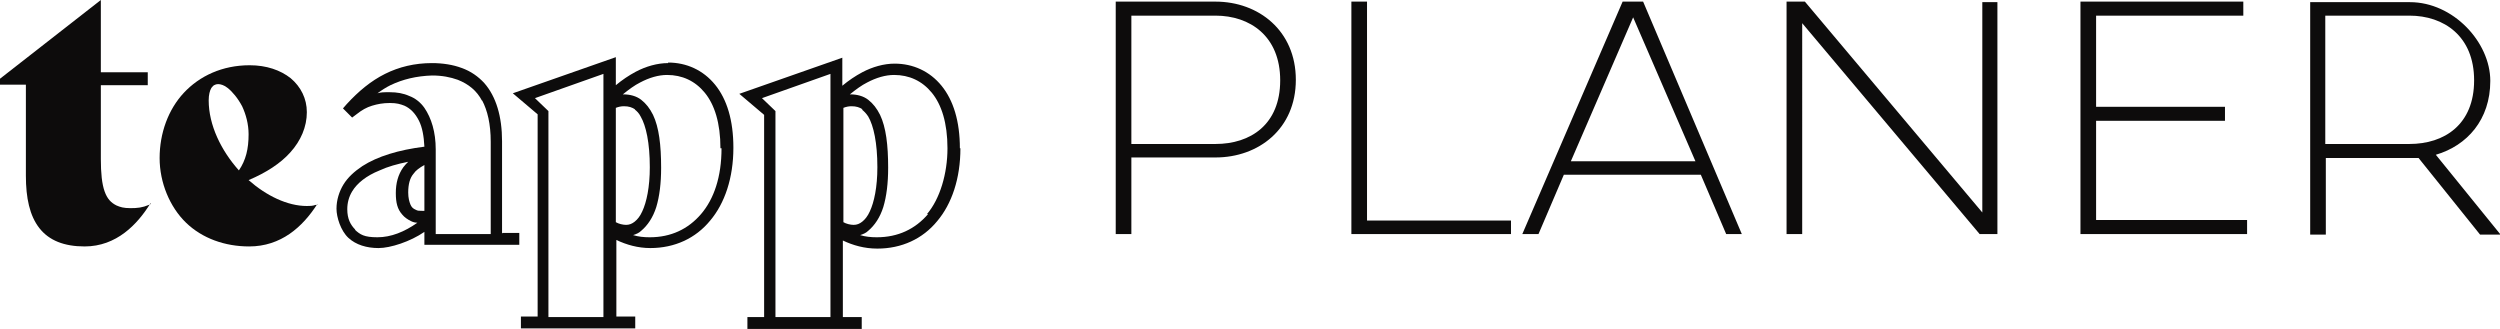
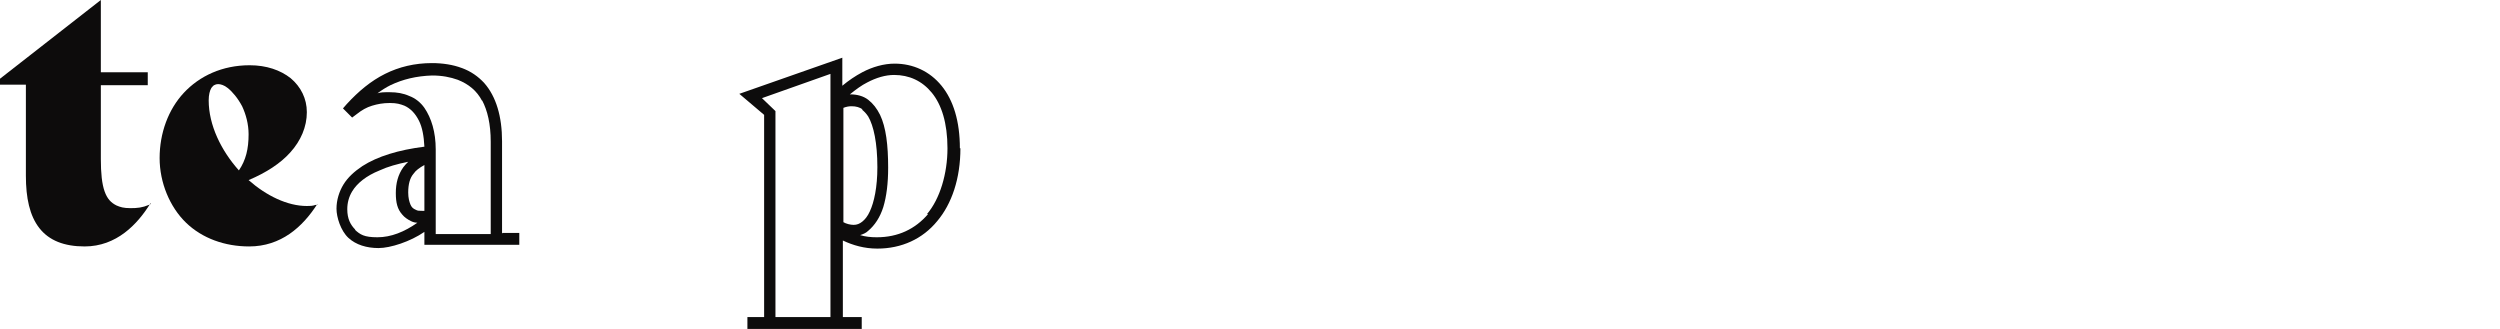
<svg xmlns="http://www.w3.org/2000/svg" version="1.1" viewBox="0 0 463.6 61">
  <defs>
    <style>
      .cls-1 {
        fill: none;
      }

      .cls-2 {
        fill: #0d0c0c;
      }

      .cls-3 {
        clip-path: url(#clippath);
      }
    </style>
    <clipPath id="clippath">
      <rect class="cls-1" width="463.6" height="61" />
    </clipPath>
  </defs>
  <g>
    <g id="Warstwa_1">
      <g class="cls-3">
        <g>
          <path class="cls-2" d="M28,37.8l-.4.2c-1.2.5-2.1.6-3.4.6s-1.9-.2-2.6-.5c-1-.5-1.7-1.2-2.2-2.6-.5-1.4-.7-3.4-.7-6v-13.7h8.7v-2.4h-8.7V0L0,14.6v1.1h4.8v16.9c0,4.1.7,7.4,2.5,9.7,1.8,2.3,4.6,3.4,8.4,3.4h0c5.9,0,9.8-4.1,12.2-8Z" />
          <path class="cls-2" d="M58.9,38h-.4c-.5.2-1.1.2-1.6.2-3.6,0-7.5-1.9-10.8-4.8,3.3-1.4,5.9-3.1,7.7-5.1,2-2.2,3.1-4.8,3.1-7.5h0c0-2.5-1.1-4.7-3-6.3-1.9-1.5-4.5-2.4-7.6-2.4-5.1,0-9.3,2-12.2,5.1-2.9,3.1-4.5,7.5-4.5,12.1s1.9,9.1,4.9,12c3,2.9,7.2,4.4,11.7,4.4h0c5.9,0,9.9-3.6,12.6-7.8M38.7,18.6c0-1,.2-1.8.5-2.3.2-.2.3-.4.5-.5.2-.1.4-.2.8-.2.4,0,1.1.2,1.7.7.9.7,1.9,1.9,2.7,3.4.7,1.5,1.2,3.3,1.2,5.2h0c0,2.7-.5,4.8-1.8,6.7-3.3-3.7-5.6-8.4-5.6-13h0s0,0,0,0Z" />
          <path class="cls-2" d="M93.1,43.3v-17.1c0-4.6-1.1-8.3-3.3-10.8-1.1-1.2-2.5-2.2-4.2-2.8-1.6-.6-3.5-.9-5.5-.9-3.2,0-6.1.7-8.7,2-2.6,1.3-4.9,3.2-7.1,5.6l-.7.8,1.7,1.7.8-.6c1-.8,1.9-1.3,2.9-1.6,1-.3,2-.5,3.3-.5s1.9.2,2.7.5c1.1.5,2,1.4,2.7,2.8.6,1.2.9,2.8,1,4.8-4.8.6-8.7,1.8-11.5,3.6-1.5,1-2.7,2.1-3.5,3.4-.8,1.3-1.3,2.9-1.3,4.5s.8,4.1,2.2,5.4c1.4,1.3,3.4,1.9,5.6,1.9s5.9-1.2,8.5-3v2.4h17.6v-2.2h-3.1ZM89.4,18.6c1,1.9,1.6,4.4,1.6,7.7v17.1h-10.2v-15.7c0-3.2-.8-5.8-2.1-7.7-.7-1-1.7-1.8-2.8-2.2-1.1-.5-2.3-.7-3.6-.7s-1.6,0-2.3.2c.8-.6,1.6-1.1,2.4-1.5,2.3-1.1,4.8-1.7,7.7-1.8,1.9,0,3.4.3,4.8.8,2,.8,3.5,2,4.5,3.9h0ZM65.9,42.6c-.9-.9-1.5-2-1.5-3.8,0-1.2.3-2.3.9-3.3.9-1.5,2.6-2.9,5.1-3.9,1.5-.7,3.3-1.2,5.3-1.6-.3.3-.6.6-.9,1-1,1.4-1.4,3-1.4,4.8s.3,3,1.2,4c.4.5,1,.9,1.6,1.2.4.2.8.3,1.2.3-2.4,1.7-4.9,2.7-7.4,2.7s-3.2-.5-4.2-1.4ZM78.6,39.1h-.3c-.5,0-.9,0-1.2-.2-.5-.2-.8-.5-1-1-.2-.5-.4-1.2-.4-2.2,0-1.5.3-2.7,1-3.5.4-.6,1.1-1.1,2-1.6v8.5h0Z" />
-           <path class="cls-2" d="M123.9,11.7h0c-2,0-4.1.6-6,1.6-1.3.7-2.5,1.5-3.7,2.5v-5.2l-19.1,6.7,4.6,3.9v37.5h-3.1v2.2h21.2v-2.2h-3.5v-14.2c1.9.9,4,1.5,6.3,1.5h0c4.5,0,8.4-1.8,11.1-5.1,2.7-3.2,4.3-7.9,4.3-13.5h0c0-5.1-1.2-9-3.4-11.7-2.2-2.7-5.3-4.1-8.7-4.1h0ZM133.8,27.5c0,5.3-1.4,9.4-3.8,12.2-2.4,2.8-5.6,4.3-9.5,4.3-1.1,0-2.1-.1-3.1-.4.6-.2,1.1-.4,1.5-.8,1.2-1,2.2-2.5,2.8-4.4.6-2,.9-4.4.9-7.3,0-4.2-.4-7.5-1.5-9.8-.6-1.2-1.3-2.1-2.2-2.8-.9-.7-2.1-1-3.3-1h-.1c1.1-.9,2.2-1.7,3.2-2.2,1.7-.9,3.4-1.4,5-1.4,2.8,0,5.2,1.1,7,3.3,1.8,2.2,2.9,5.6,2.9,10.3h0ZM117.7,20.3c.4.3.8.7,1.1,1.3,1,1.7,1.7,4.9,1.7,9.4h0c0,3.7-.6,6.5-1.4,8.2-.4.9-.9,1.5-1.4,1.9-.5.4-1,.6-1.6.6s-1.4-.2-1.9-.5v-21.2c.5-.2,1-.3,1.5-.3.9,0,1.5.2,2.1.6ZM99.2,18.2l12.7-4.5v45.1h-10.2V20.6l-2.5-2.4h0Z" />
          <path class="cls-2" d="M178,27.5c0-5-1.2-8.9-3.4-11.6-2.2-2.7-5.3-4.1-8.7-4.1h0c-2,0-4.1.6-6,1.6-1.3.7-2.5,1.5-3.7,2.5v-5.2l-19.1,6.7,4.6,3.9v37.5h-3.1v2.2h21.2v-2.2h-3.5v-14.2c1.9.9,4,1.5,6.4,1.5h0c4.5,0,8.4-1.8,11.1-5.1,2.7-3.2,4.3-7.9,4.3-13.5h0c0,0,0,0,0,0ZM172.1,39.7c-2.4,2.8-5.6,4.3-9.5,4.3-1.1,0-2.1-.1-3.1-.4.6-.2,1.1-.4,1.5-.8,1.2-1,2.2-2.5,2.8-4.4.6-2,.9-4.4.9-7.3,0-4.2-.4-7.5-1.5-9.8-.6-1.2-1.3-2.1-2.2-2.8-.9-.7-2.1-1-3.3-1h-.1c1.1-.9,2.2-1.7,3.2-2.2,1.7-.9,3.4-1.4,5-1.4,2.8,0,5.2,1.1,7,3.3,1.8,2.2,2.9,5.6,2.9,10.3s-1.4,9.4-3.8,12.2h0ZM159.8,20.3c.4.3.8.7,1.2,1.3,1,1.7,1.7,4.9,1.7,9.4h0c0,3.7-.6,6.5-1.4,8.2-.4.9-.9,1.5-1.4,1.9-.5.4-1,.6-1.6.6s-1.4-.2-1.9-.5v-21.2c.5-.2,1-.3,1.5-.3.9,0,1.5.2,2.1.6h0ZM141.3,18.2l12.7-4.5v45.1h-10.2V20.6l-2.5-2.4h0Z" />
-           <path class="cls-2" d="M431.2,2.9h15.6c6.4,0,12,3.8,12,12s-5.5,11.8-12,11.8h-15.6V2.9ZM446.8,29.3c.6,0,1.1,0,1.7,0l11.4,14.2h3.8l-12-14.8c5.8-1.7,10.1-6.5,10.1-13.7s-6.9-14.6-14.9-14.6h-18.5v43.1h2.9v-14.2h15.6ZM416.7,43.4v-2.6h-28v-18.4h23.9v-2.6h-23.9V2.9h27.3V.3h-30.2v43.1h31ZM370.5.4h-2.9v39L334.7.3h-3.4v43.1h2.9V4.3l32.9,39.1h3.3V.4h0ZM302.8,3.1l11.6,26.8h-23.1l11.6-26.8ZM304.7.3h-3.8l-18.6,43.1h3l4.7-11h25.4l4.7,11h2.9L304.7.3h0ZM280.2,43.5v-2.6h-26.7V.3h-2.9v43.1h29.6ZM209.8,2.9h15.6c6.4,0,12,3.8,12,12s-5.5,11.8-12,11.8h-15.6V2.9ZM225.4,29.2c8,0,14.9-5.3,14.9-14.4S233.4.3,225.4.3h-18.5v43.1h2.9v-14.2h15.6Z" />
        </g>
      </g>
    </g>
  </g>
</svg>